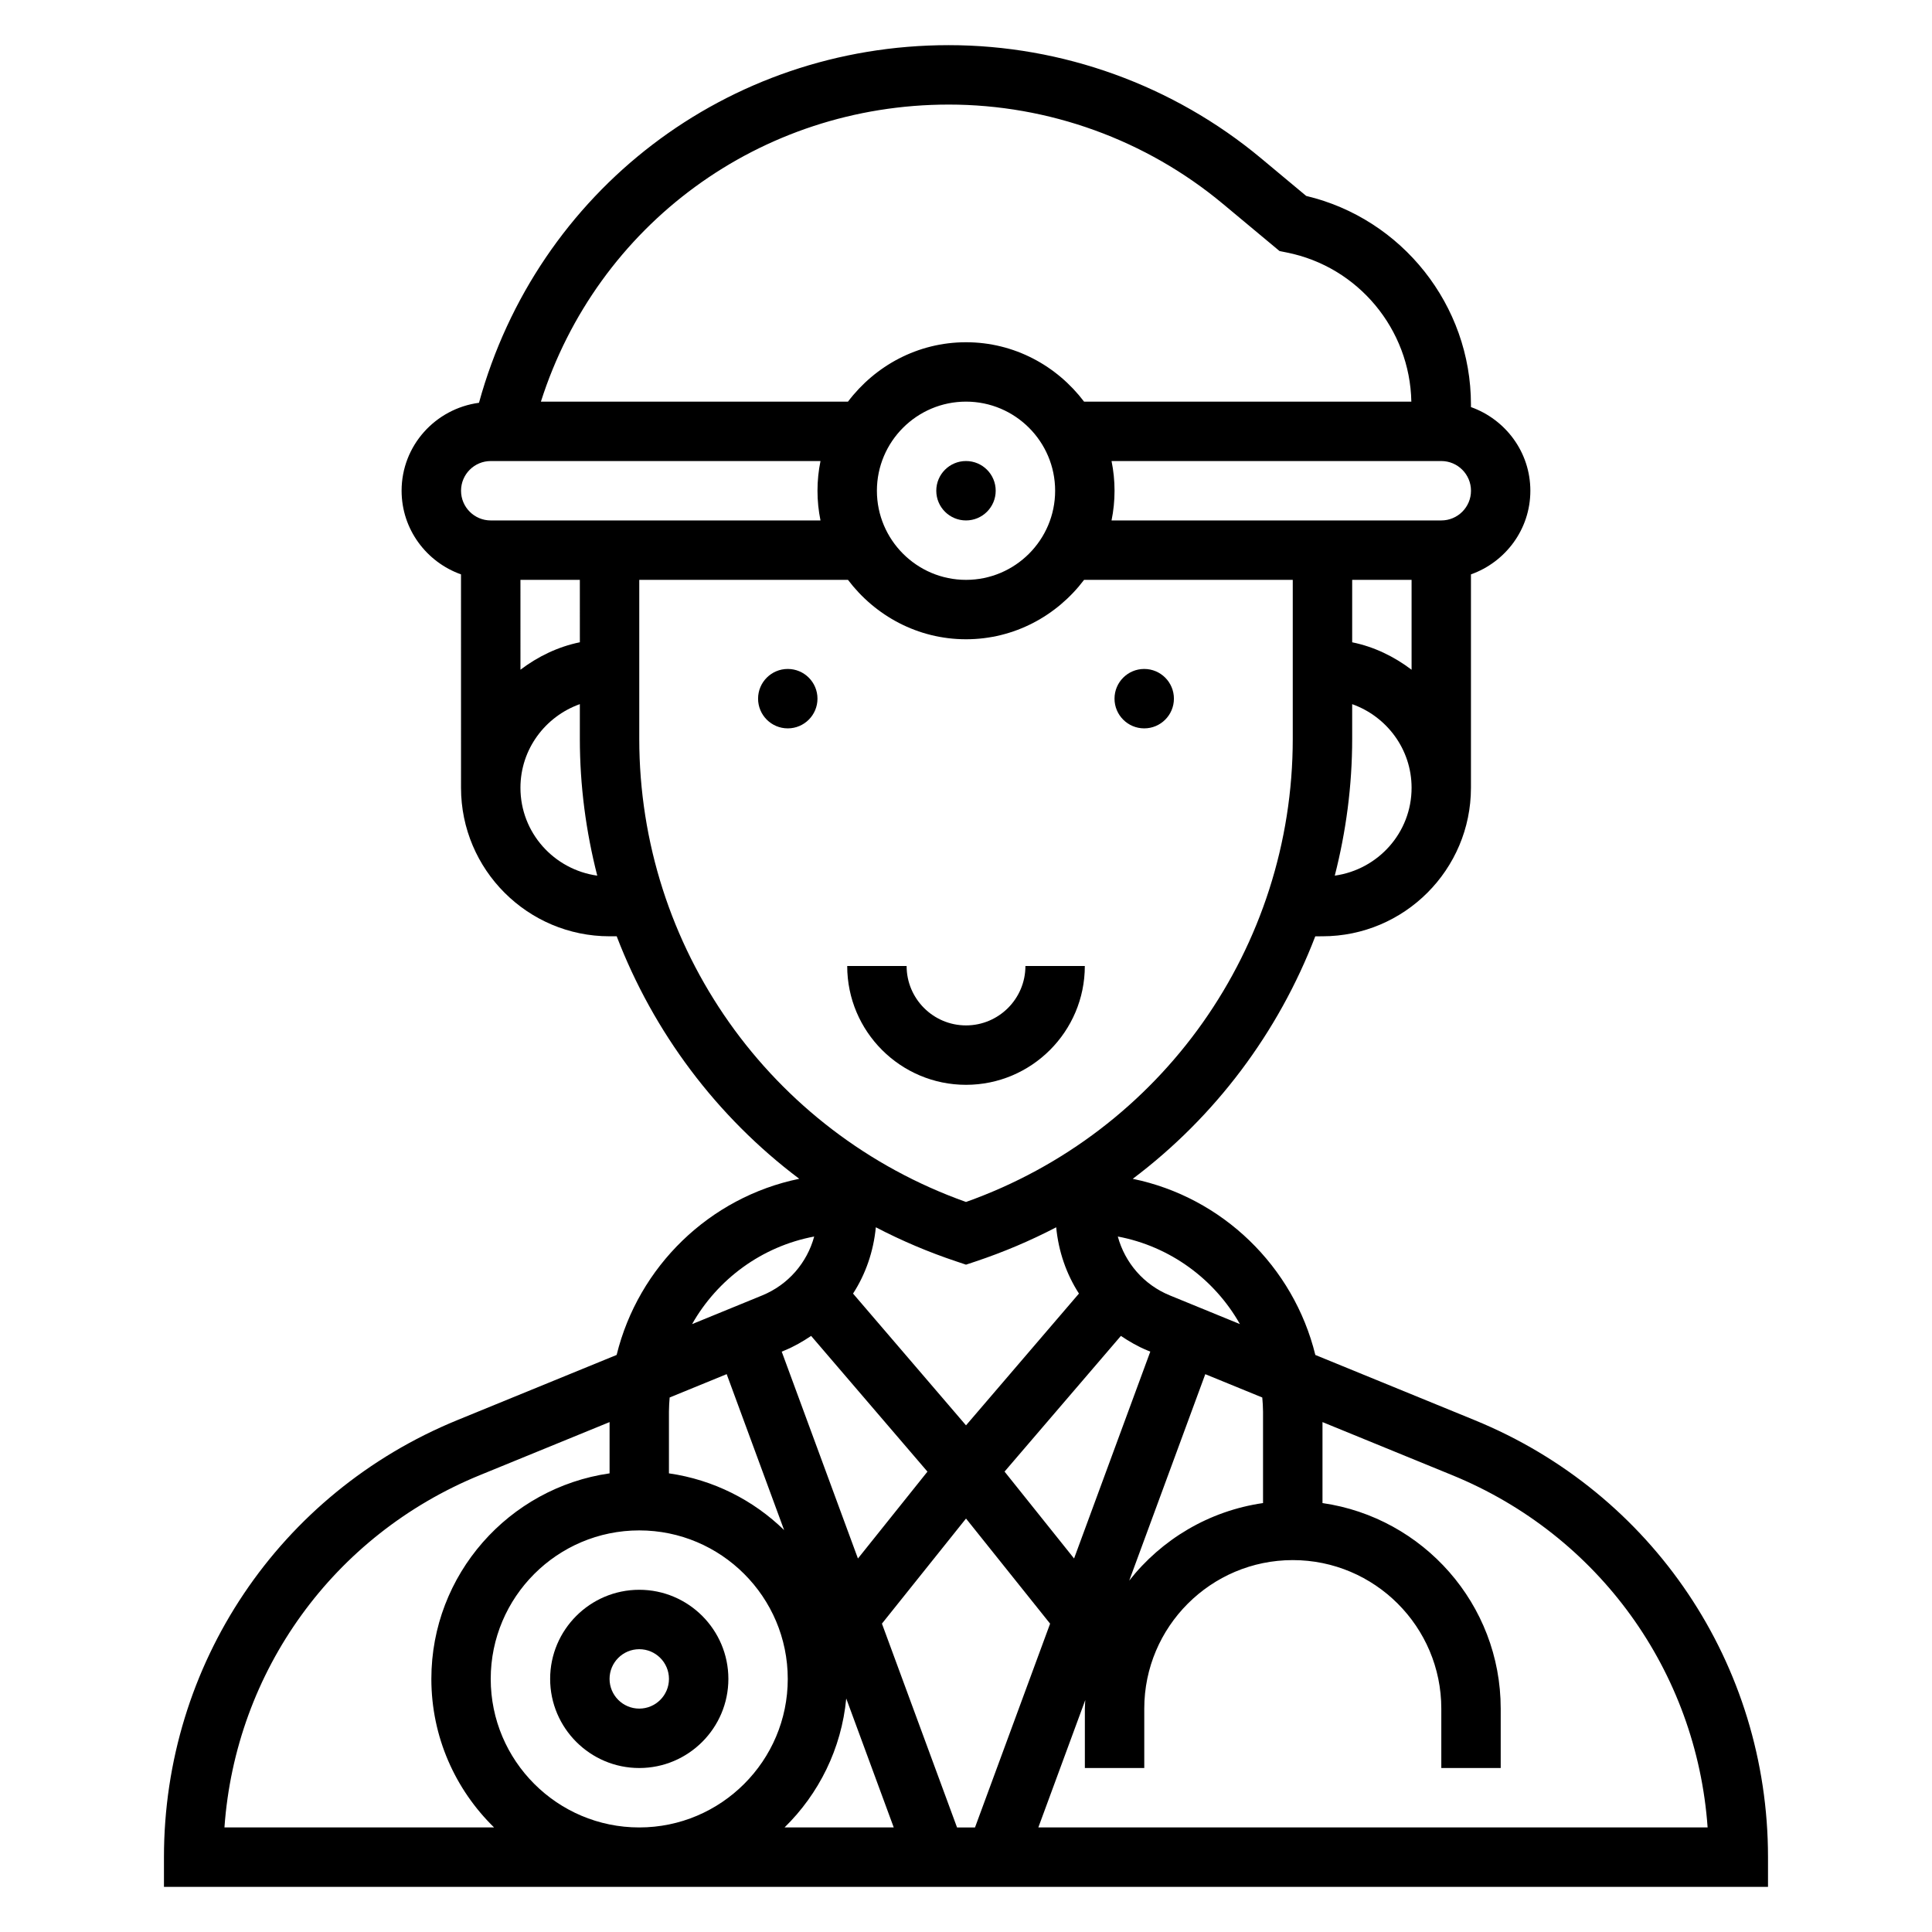
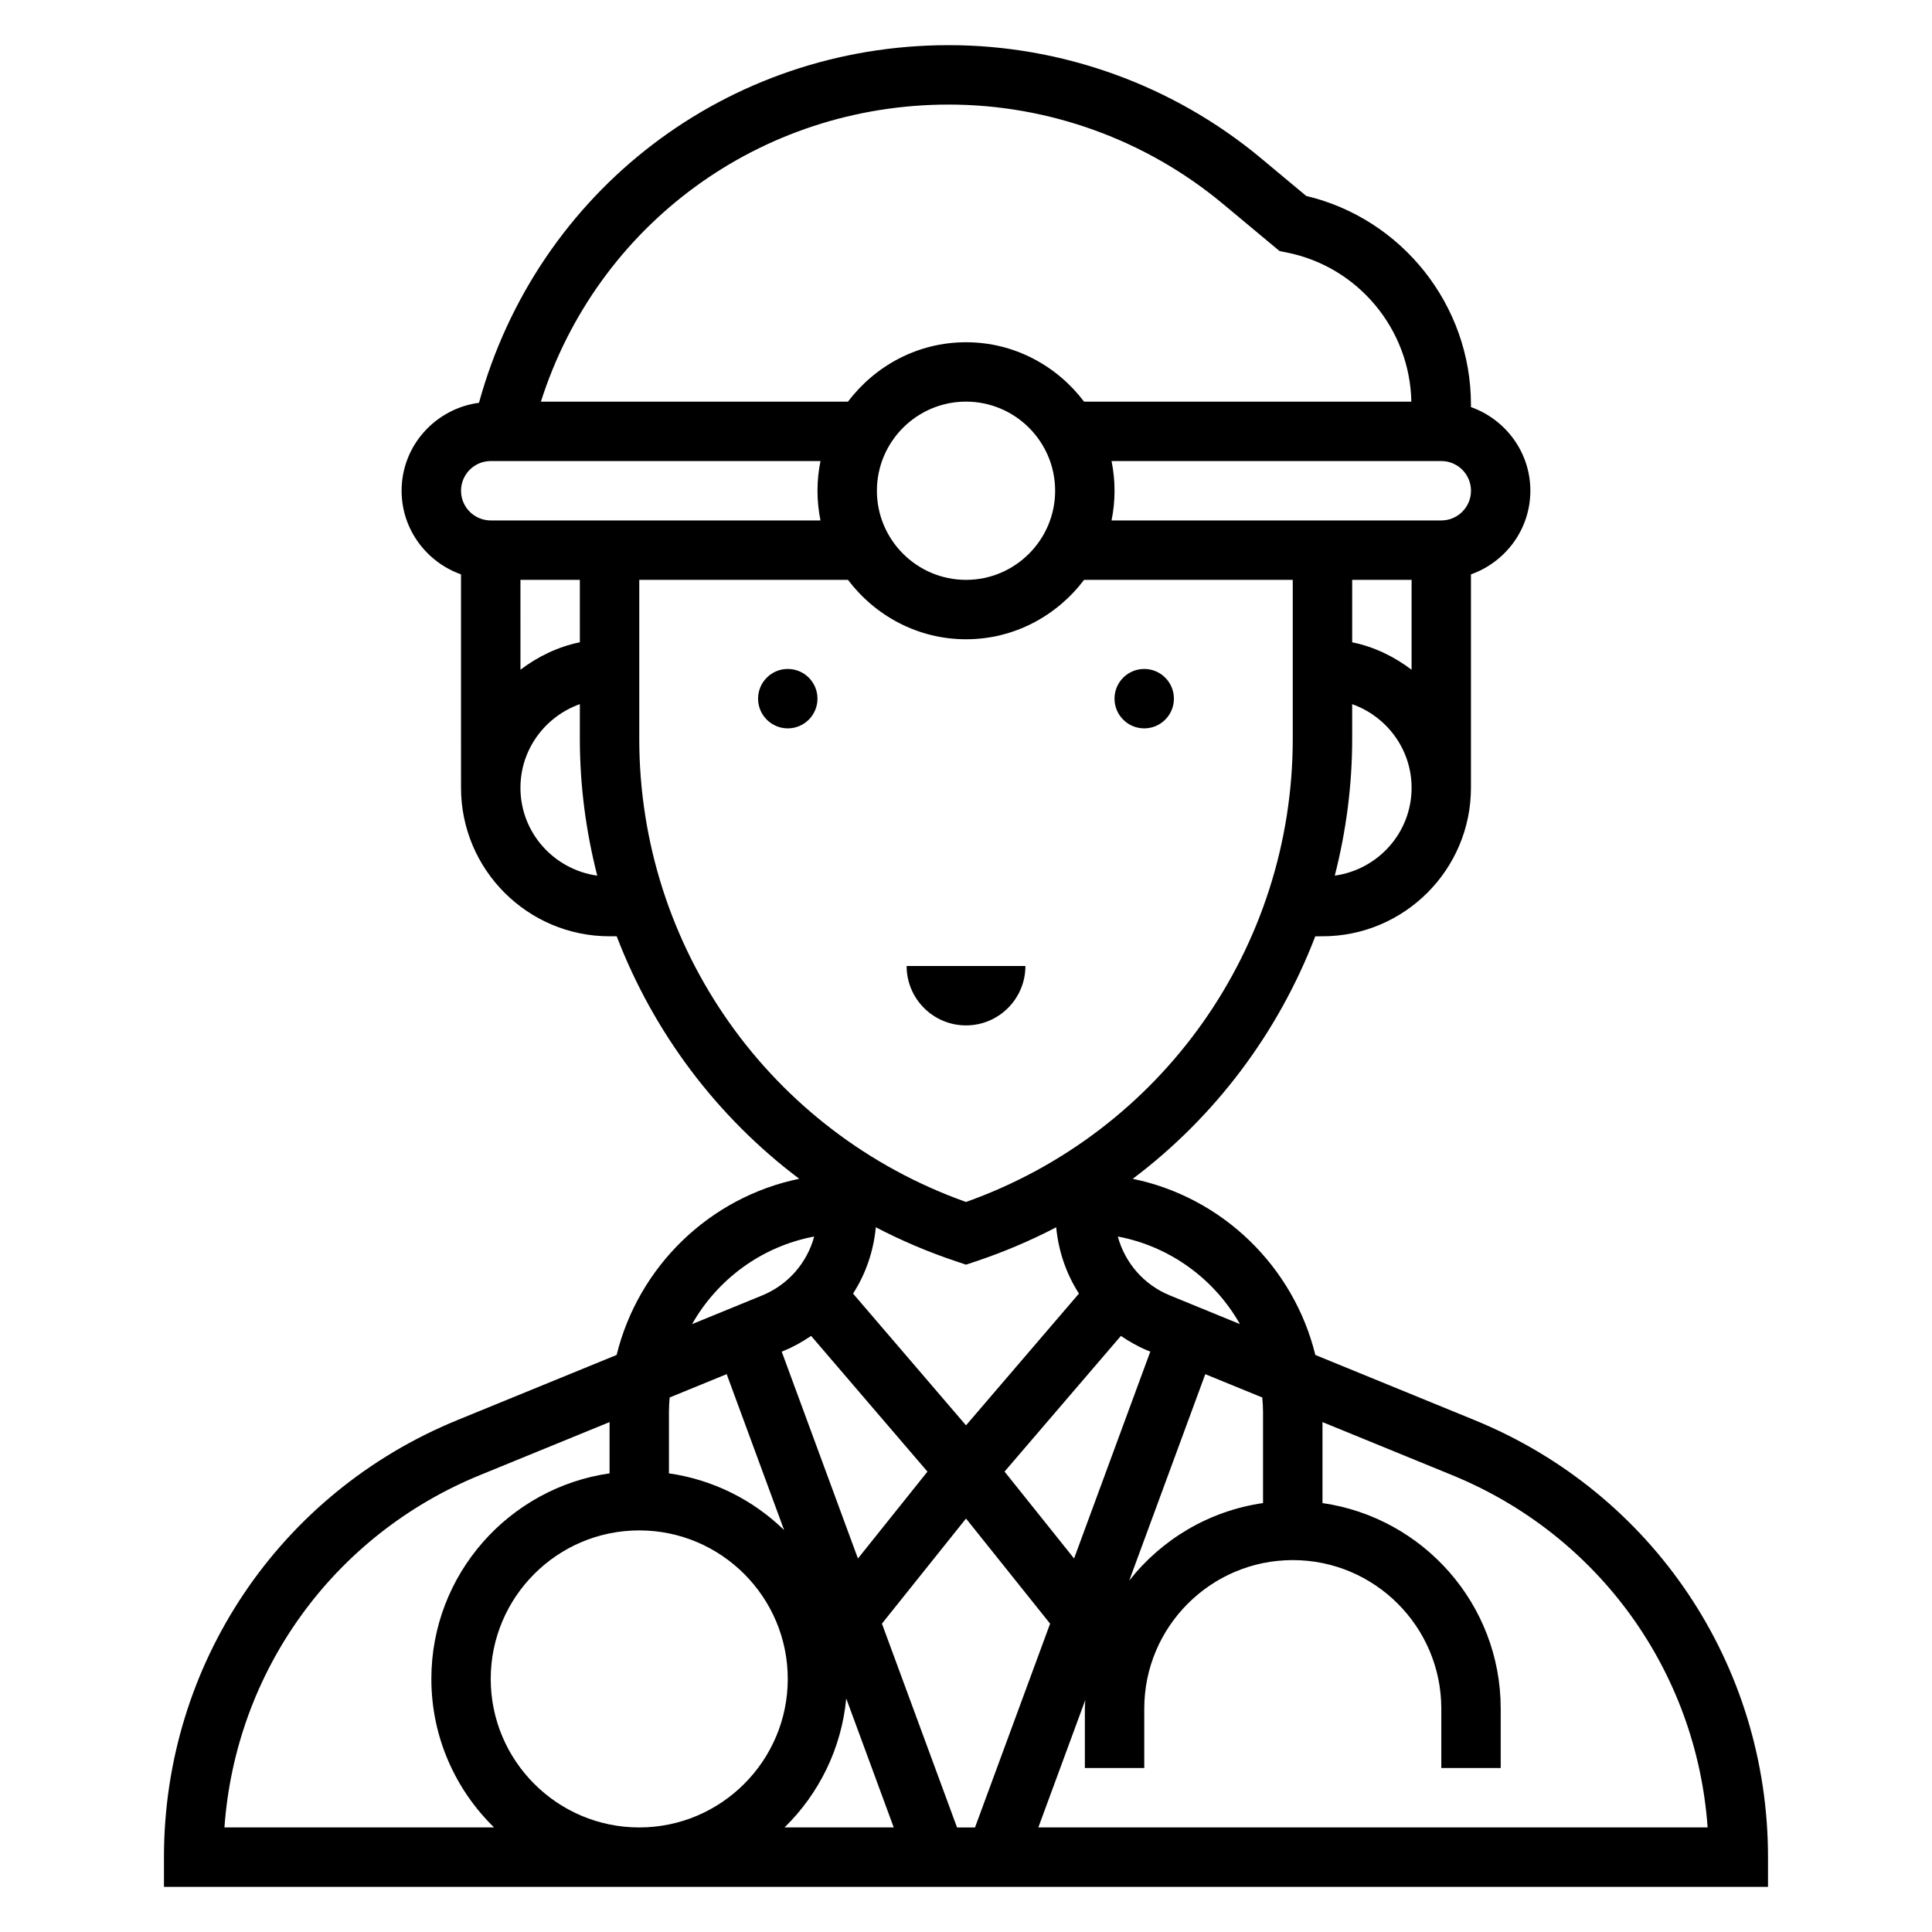
<svg xmlns="http://www.w3.org/2000/svg" fill="#000000" width="800px" height="800px" version="1.1" viewBox="144 144 512 512">
  <g>
    <path d="m455.1 329.15c0 4.348-3.523 7.875-7.871 7.875-4.348 0-7.871-3.527-7.871-7.875 0-4.348 3.523-7.871 7.871-7.871 4.348 0 7.871 3.523 7.871 7.871" />
    <path d="m360.64 329.15c0 4.348-3.523 7.875-7.871 7.875s-7.871-3.527-7.871-7.875c0-4.348 3.523-7.871 7.871-7.871s7.871 3.523 7.871 7.871" />
-     <path d="m431.49 400h-15.742c0 8.684-7.062 15.742-15.742 15.742-8.684 0-15.742-7.062-15.742-15.742h-15.742c0 17.367 14.121 31.488 31.488 31.488 17.355 0 31.48-14.125 31.48-31.488z" />
+     <path d="m431.49 400h-15.742c0 8.684-7.062 15.742-15.742 15.742-8.684 0-15.742-7.062-15.742-15.742h-15.742z" />
    <path d="m534.79 520.35-42.211-17.27c-5.762-23.441-24.617-41.793-48.391-46.68 21.875-16.469 38.59-38.777 48.375-64.266l1.895-0.008c21.703 0 39.359-17.656 39.359-39.359v-56.551c9.141-3.258 15.742-11.918 15.742-22.168s-6.606-18.91-15.742-22.168v-0.676c0-26.309-18.238-49.23-43.668-55.285l-11.996-10.004c-23.188-19.305-52.566-29.949-82.738-29.949-58.781 0-109.06 38.707-124.48 94.777-11.543 1.547-20.508 11.348-20.508 23.305 0 10.25 6.606 18.91 15.742 22.168l0.004 56.551c0 21.703 17.656 39.359 39.359 39.359h1.898c9.777 25.488 26.496 47.801 48.375 64.266-23.773 4.887-42.629 23.238-48.391 46.68l-42.211 17.27c-47.234 19.324-77.754 64.793-77.754 115.82v7.871h425.09v-7.871c0-51.027-30.52-96.496-77.75-115.81zm-62.199-25.453-18.562-7.598c-6.926-2.824-11.902-8.652-13.801-15.609 13.879 2.613 25.625 11.305 32.363 23.207zm6.125 23.184v24.246c-14.344 2.07-26.898 9.645-35.457 20.547l20.152-54.703 15.105 6.18c0.105 1.234 0.199 2.473 0.199 3.731zm-165.31 110.21c-21.703 0-39.359-17.656-39.359-39.359 0-21.703 17.656-39.359 39.359-39.359s39.359 17.656 39.359 39.359c0 21.699-17.656 39.359-39.359 39.359zm7.871-93.836v-16.375c0-1.258 0.094-2.496 0.188-3.731l15.113-6.188 15.223 41.328c-8.148-7.941-18.738-13.336-30.523-15.035zm119.77-36.426c2.195 1.473 4.504 2.816 7.023 3.848l0.77 0.316-20.199 54.82-18.422-23.027zm-17.145-28.785c0.613 6.367 2.676 12.367 6.031 17.562l-29.93 34.926-29.938-34.922c3.363-5.195 5.422-11.203 6.039-17.57 6.801 3.543 13.949 6.59 21.402 9.07l2.496 0.836 2.488-0.828c7.453-2.488 14.609-5.531 21.41-9.074zm-64.945 28.785 30.828 35.969-18.422 23.02-20.199-54.82 0.762-0.316c2.527-1.031 4.836-2.379 7.031-3.852zm41.047 48.398 22.285 27.859-19.902 54.004h-4.762l-19.902-54.012zm118.08-248.76v23.82c-4.598-3.481-9.895-6.086-15.742-7.273v-16.547zm-20.355 78.387c2.984-11.664 4.613-23.812 4.613-36.266v-9.18c9.141 3.258 15.742 11.918 15.742 22.168 0 11.902-8.887 21.672-20.355 23.277zm28.227-94.133h-87.387c0.52-2.543 0.797-5.18 0.797-7.871s-0.277-5.328-0.797-7.871h87.387c4.344 0 7.871 3.527 7.871 7.871 0.004 4.344-3.523 7.871-7.871 7.871zm-130.53-110.21c26.496 0 52.301 9.344 72.652 26.309l15.012 12.508 1.961 0.395c18.887 3.777 32.598 20.324 32.969 39.516h-86.73c-7.195-9.5-18.484-15.742-31.285-15.742-12.801 0-24.098 6.242-31.285 15.742h-81.375c14.906-46.824 58.031-78.727 108.08-78.727zm28.195 102.34c0 13.02-10.598 23.617-23.617 23.617-13.02 0-23.617-10.598-23.617-23.617s10.598-23.617 23.617-23.617c13.023 0 23.617 10.598 23.617 23.617zm-149.57-7.871h87.387c-0.52 2.539-0.797 5.18-0.797 7.871s0.277 5.328 0.797 7.871h-87.387c-4.344 0-7.871-3.527-7.871-7.871 0-4.348 3.523-7.871 7.871-7.871zm23.617 48.027c-5.848 1.195-11.148 3.793-15.742 7.273l-0.004-23.812h15.742zm-15.746 38.562c0-10.25 6.606-18.91 15.742-22.168v9.18c0 12.453 1.629 24.609 4.613 36.273-11.469-1.605-20.355-11.375-20.355-23.285zm31.488-12.98v-42.121h55.309c7.195 9.5 18.484 15.742 31.285 15.742s24.098-6.242 31.285-15.742h55.305v42.125c0 55.285-34.684 104.28-86.594 122.74-51.906-18.465-86.59-67.461-86.59-122.75zm46.359 131.9c-1.898 6.965-6.871 12.785-13.801 15.617l-18.562 7.598c6.738-11.91 18.484-20.602 32.363-23.215zm-156.29 156.6c2.938-41.367 28.852-77.477 67.699-93.363l34.363-14.059v13.586c-26.656 3.84-47.23 26.773-47.23 54.473 0 15.414 6.375 29.348 16.617 39.359zm164.78-34.176 12.59 34.176h-28.938c9.066-8.875 15.09-20.832 16.348-34.176zm50.91 34.176 12.438-33.762c-0.023 0.754-0.109 1.5-0.109 2.273v15.742h15.742v-15.742c0-21.703 17.656-39.359 39.359-39.359s39.359 17.656 39.359 39.359v15.742h15.742v-15.742c0-27.703-20.578-50.633-47.23-54.473v-21.461l34.363 14.059c38.848 15.895 64.762 51.996 67.699 93.363z" />
-     <path d="m313.41 565.31c-13.02 0-23.617 10.598-23.617 23.617 0 13.02 10.598 23.617 23.617 23.617s23.617-10.598 23.617-23.617c0-13.023-10.598-23.617-23.617-23.617zm0 31.488c-4.344 0-7.871-3.527-7.871-7.871s3.527-7.871 7.871-7.871 7.871 3.527 7.871 7.871-3.527 7.871-7.871 7.871z" />
-     <path d="m407.87 274.05c0 4.348-3.523 7.871-7.871 7.871s-7.875-3.523-7.875-7.871 3.527-7.871 7.875-7.871 7.871 3.523 7.871 7.871" />
  </g>
</svg>